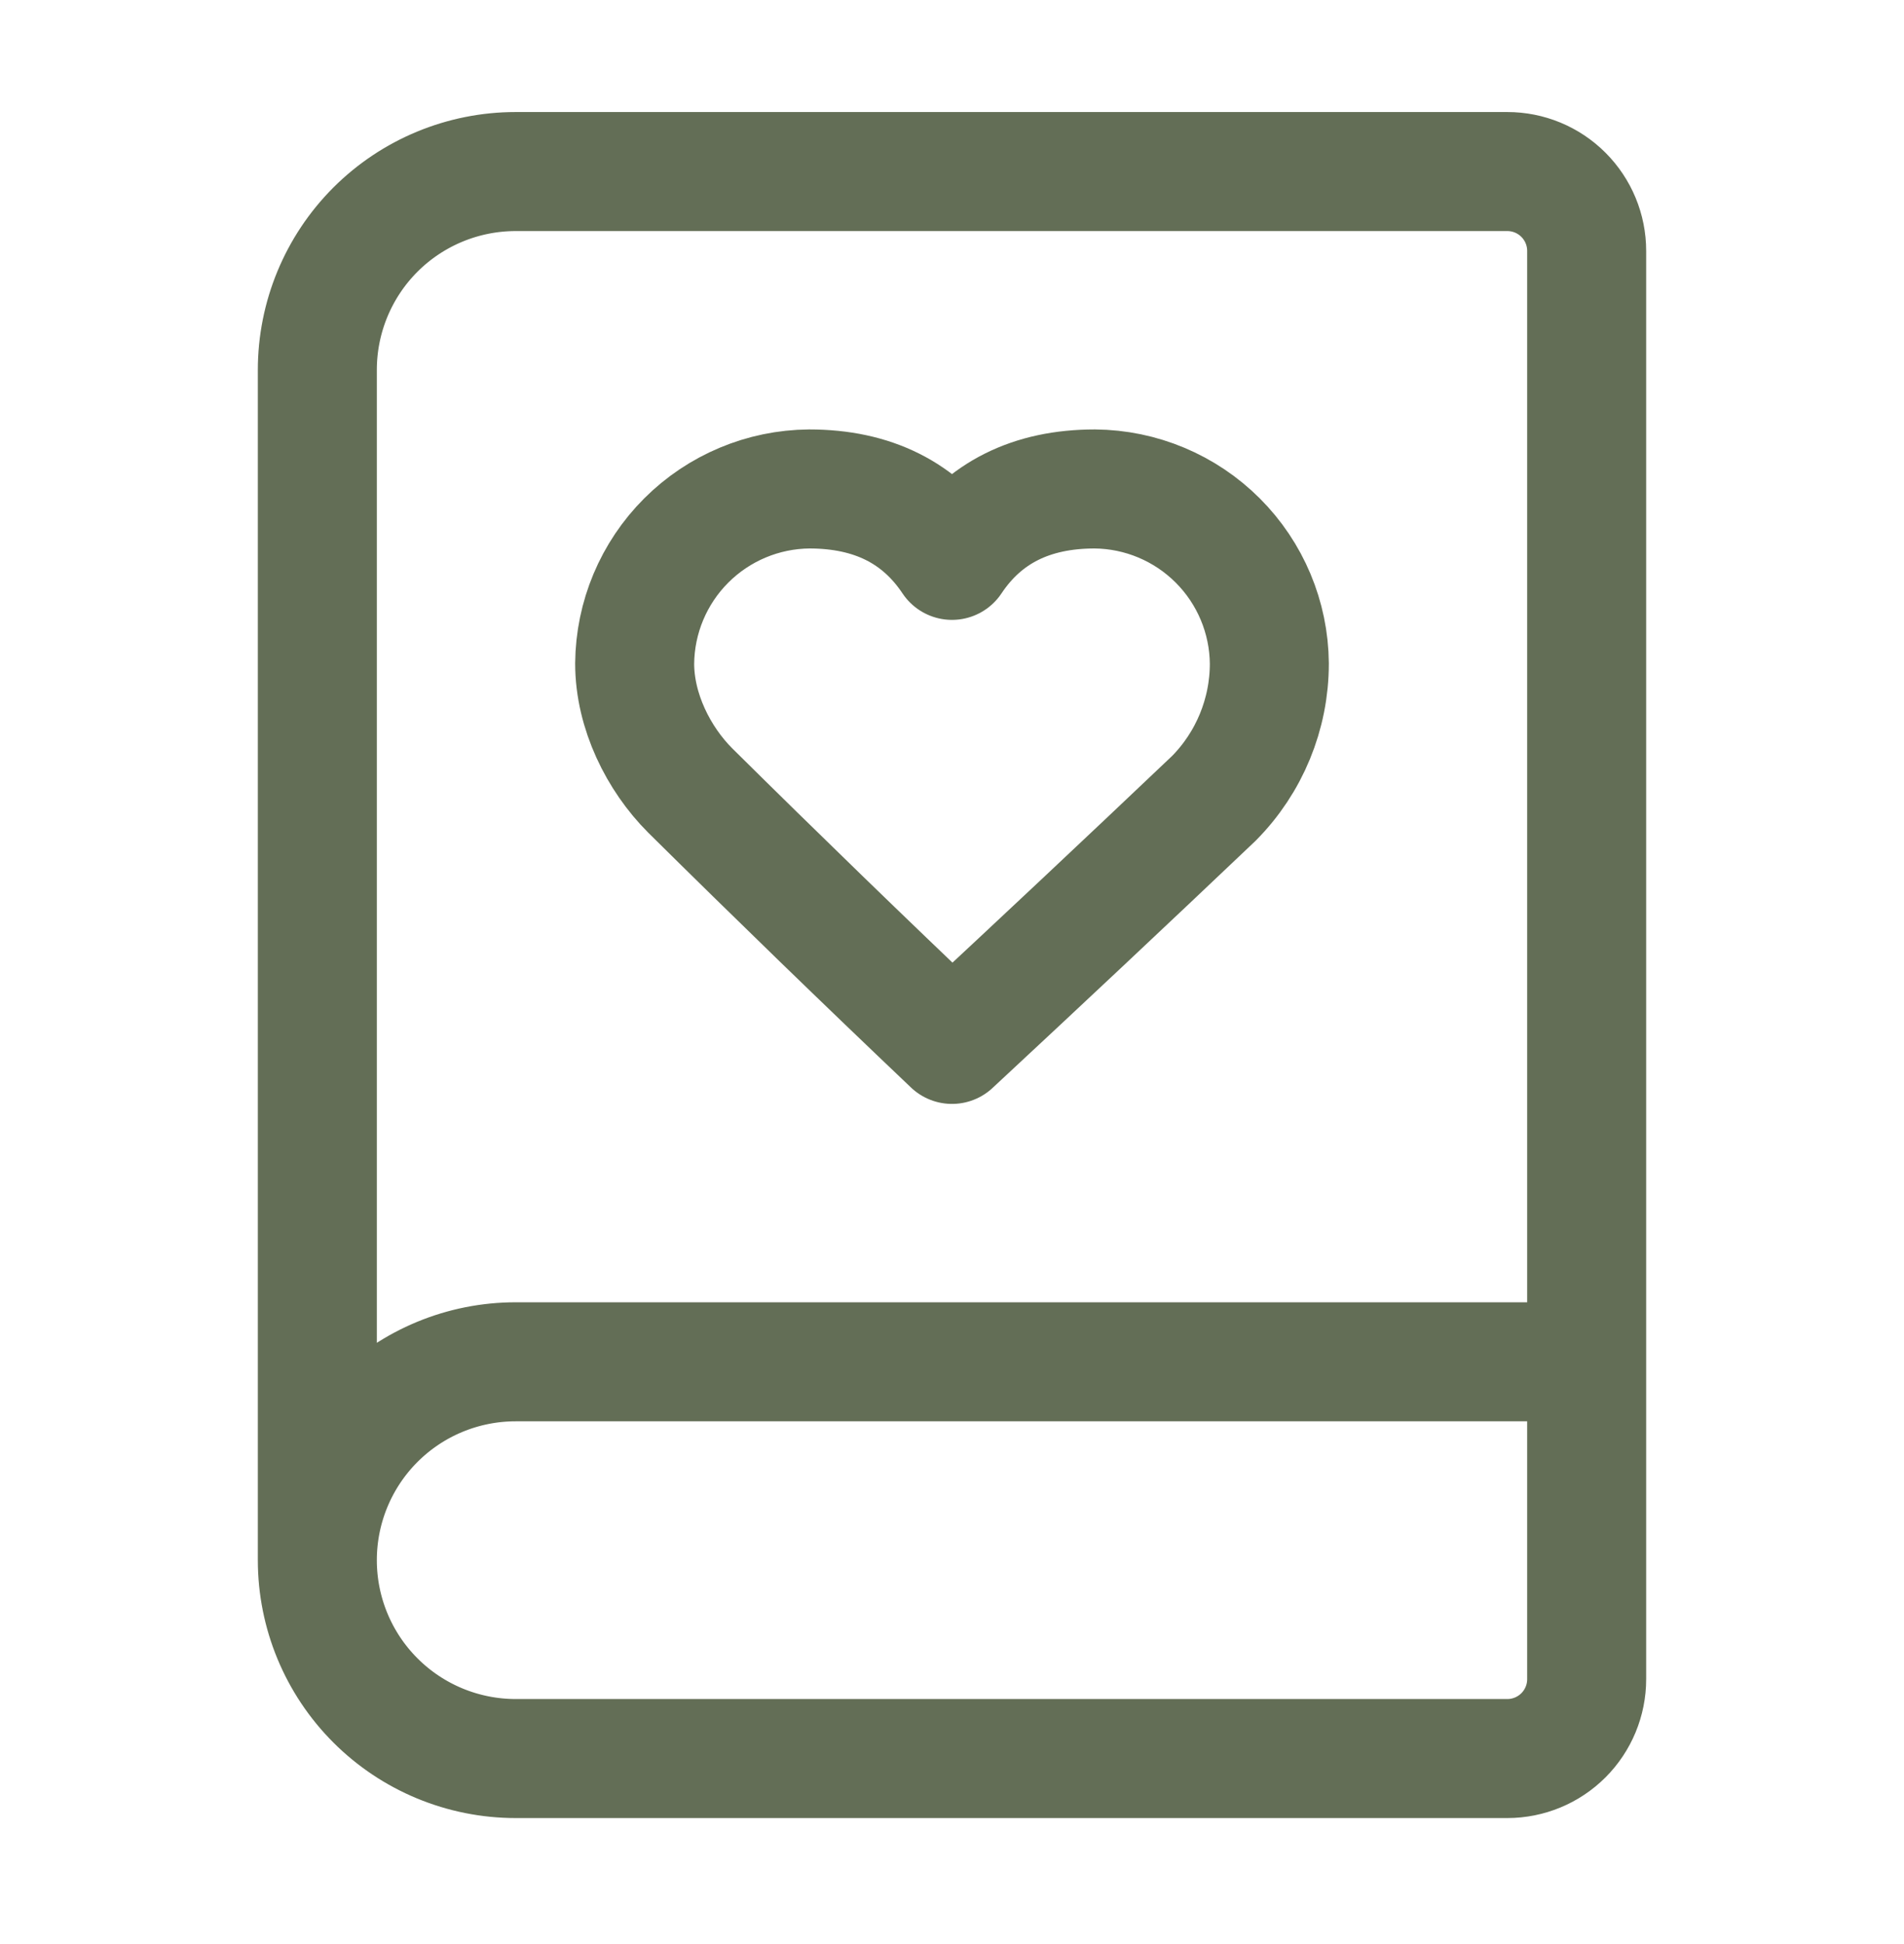
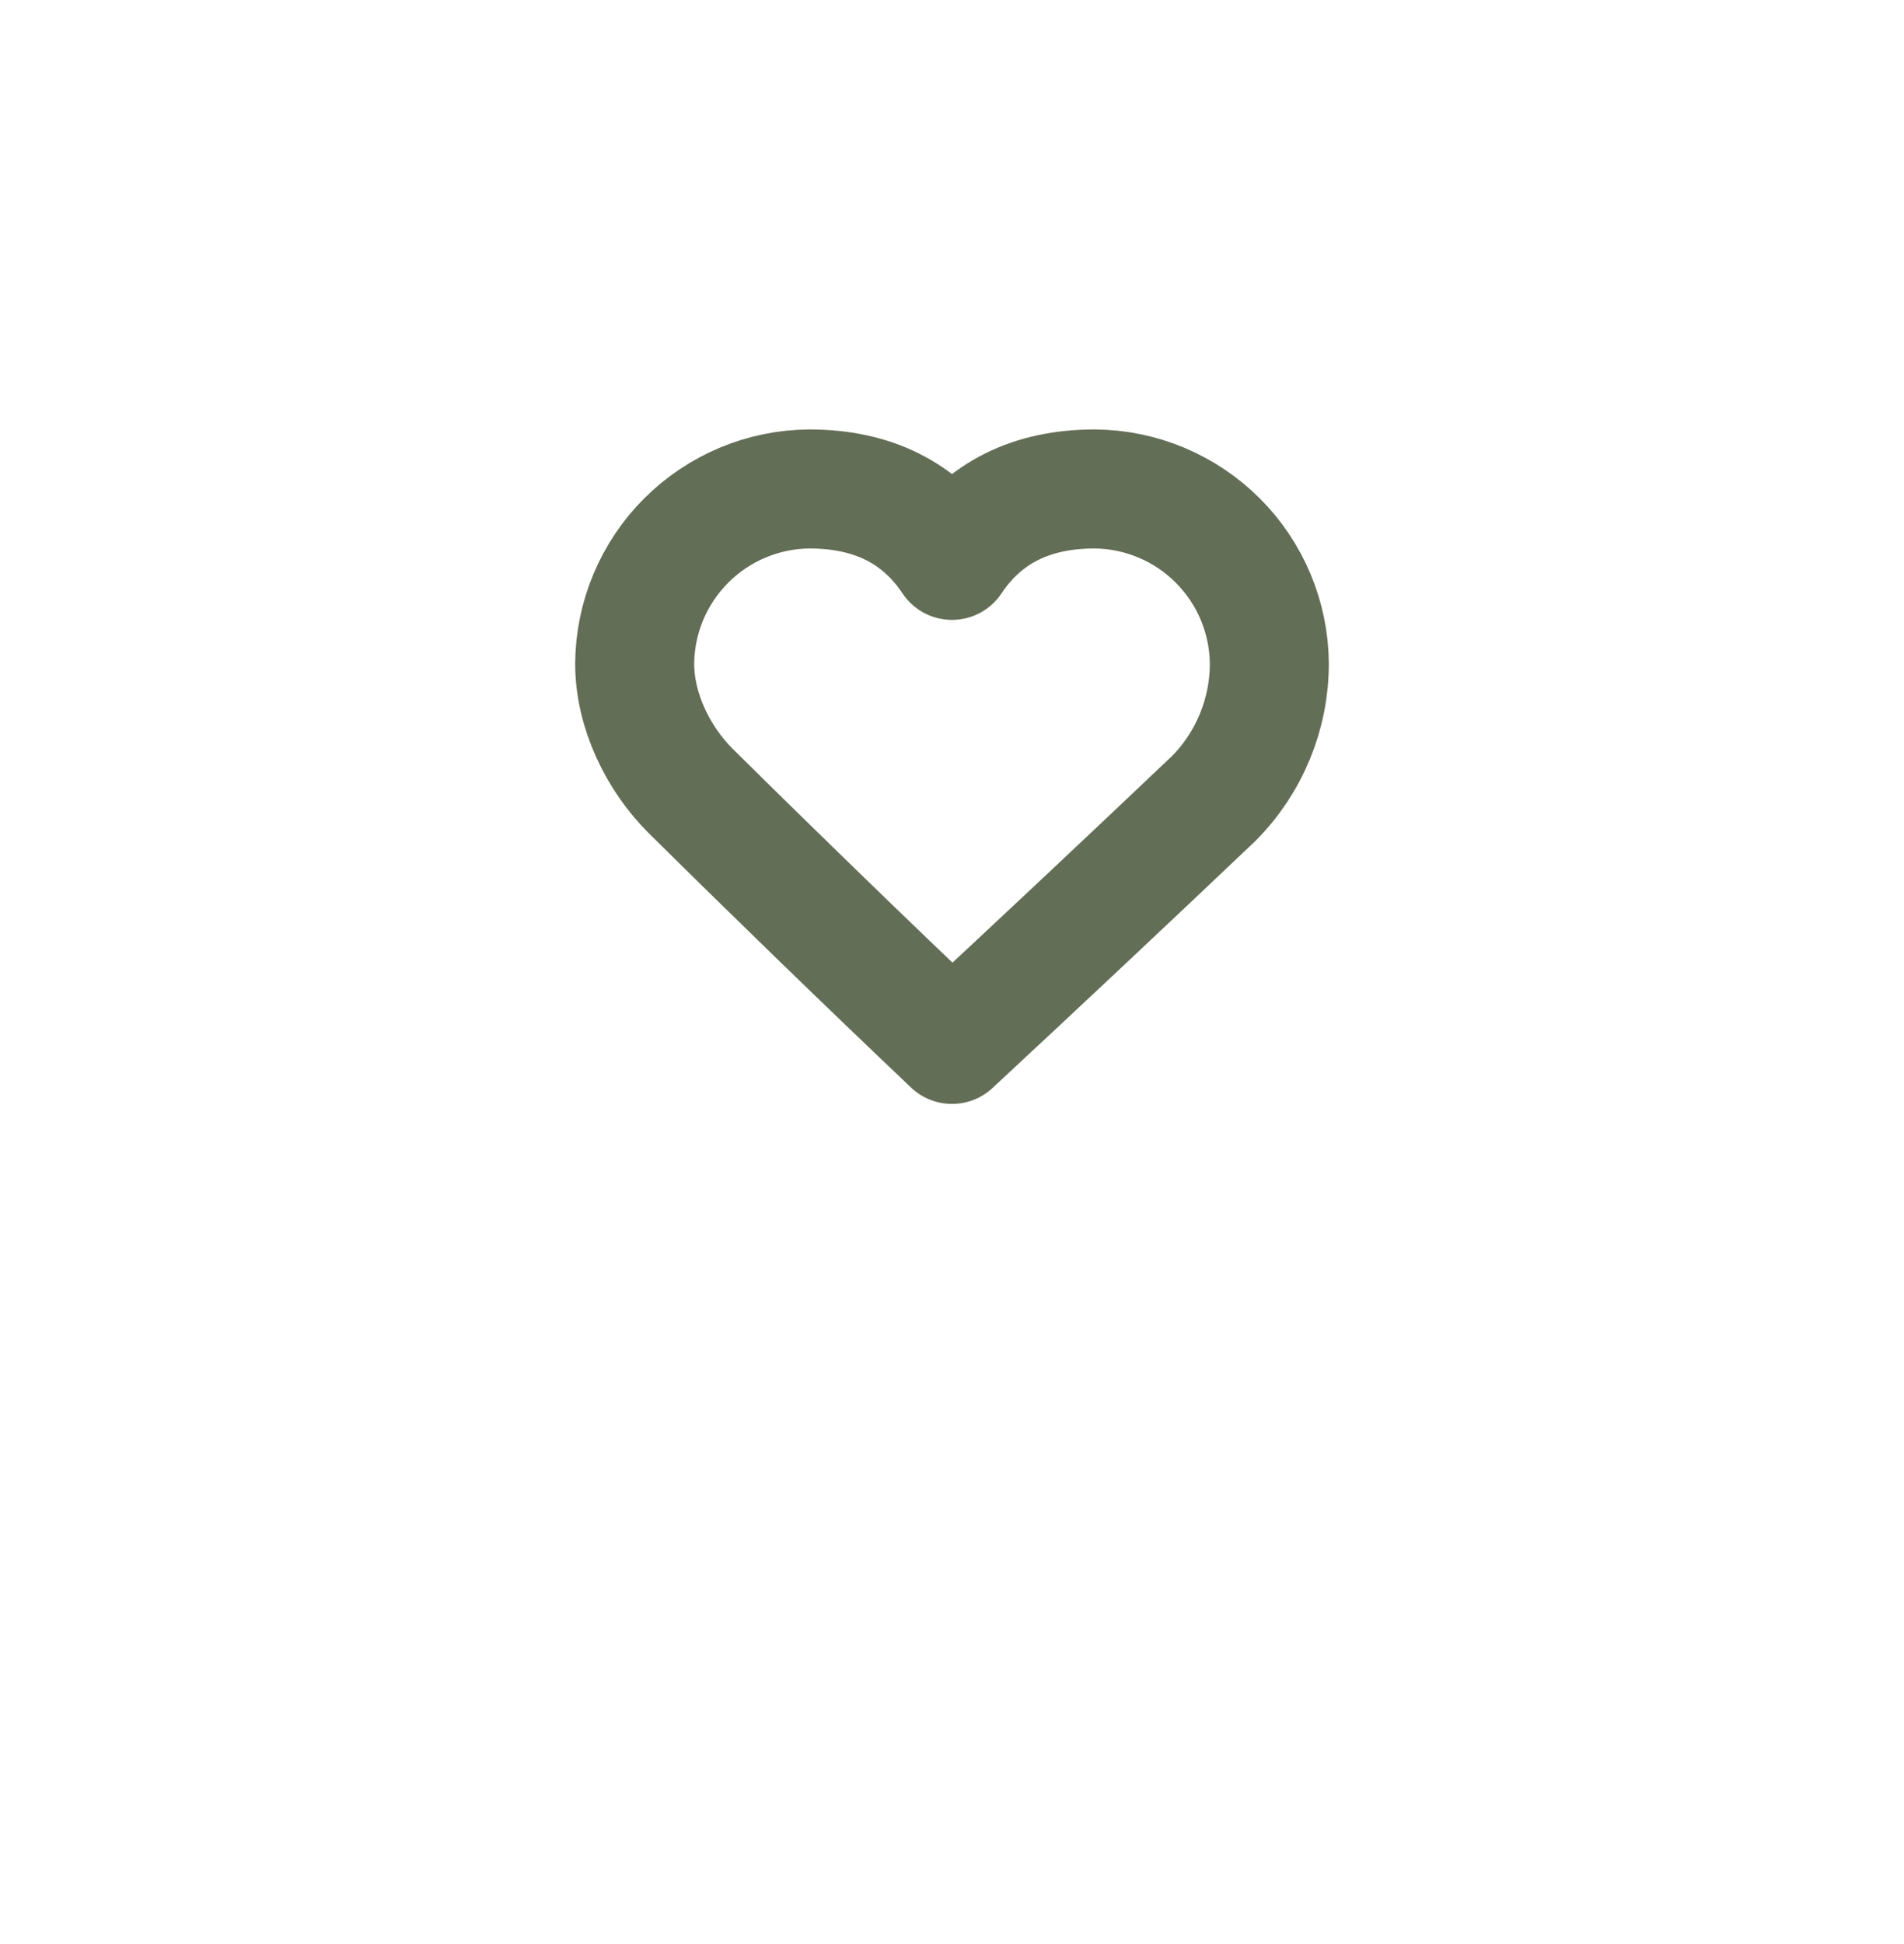
<svg xmlns="http://www.w3.org/2000/svg" width="48" height="49" viewBox="0 0 48 49" fill="none">
  <path d="M32 16.724C31.99 15.56 31.523 14.447 30.7 13.624C29.877 12.801 28.764 12.334 27.6 12.324C26 12.324 24.8 12.924 24 14.124C23.2 12.924 22 12.324 20.4 12.324C19.236 12.334 18.123 12.801 17.3 13.624C16.477 14.447 16.01 15.56 16 16.724C16 17.924 16.6 19.124 17.4 19.924C19.578 22.079 21.778 24.213 24 26.324C26.212 24.269 28.412 22.203 30.6 20.124C31.497 19.22 32 17.997 32 16.724Z" stroke="#636E56" stroke-width="3" stroke-linecap="round" stroke-linejoin="round" />
-   <path d="M8 39.324V9.324C8 7.998 8.527 6.726 9.464 5.788C10.402 4.851 11.674 4.324 13 4.324H38C38.53 4.324 39.039 4.534 39.414 4.91C39.789 5.285 40 5.793 40 6.324V42.324C40 42.854 39.789 43.363 39.414 43.738C39.039 44.113 38.53 44.324 38 44.324H13C11.674 44.324 10.402 43.797 9.464 42.859C8.527 41.922 8 40.65 8 39.324ZM8 39.324C8 37.998 8.527 36.726 9.464 35.788C10.402 34.85 11.674 34.324 13 34.324H40" stroke="#636E56" stroke-width="3" stroke-linecap="round" stroke-linejoin="round" />
</svg>